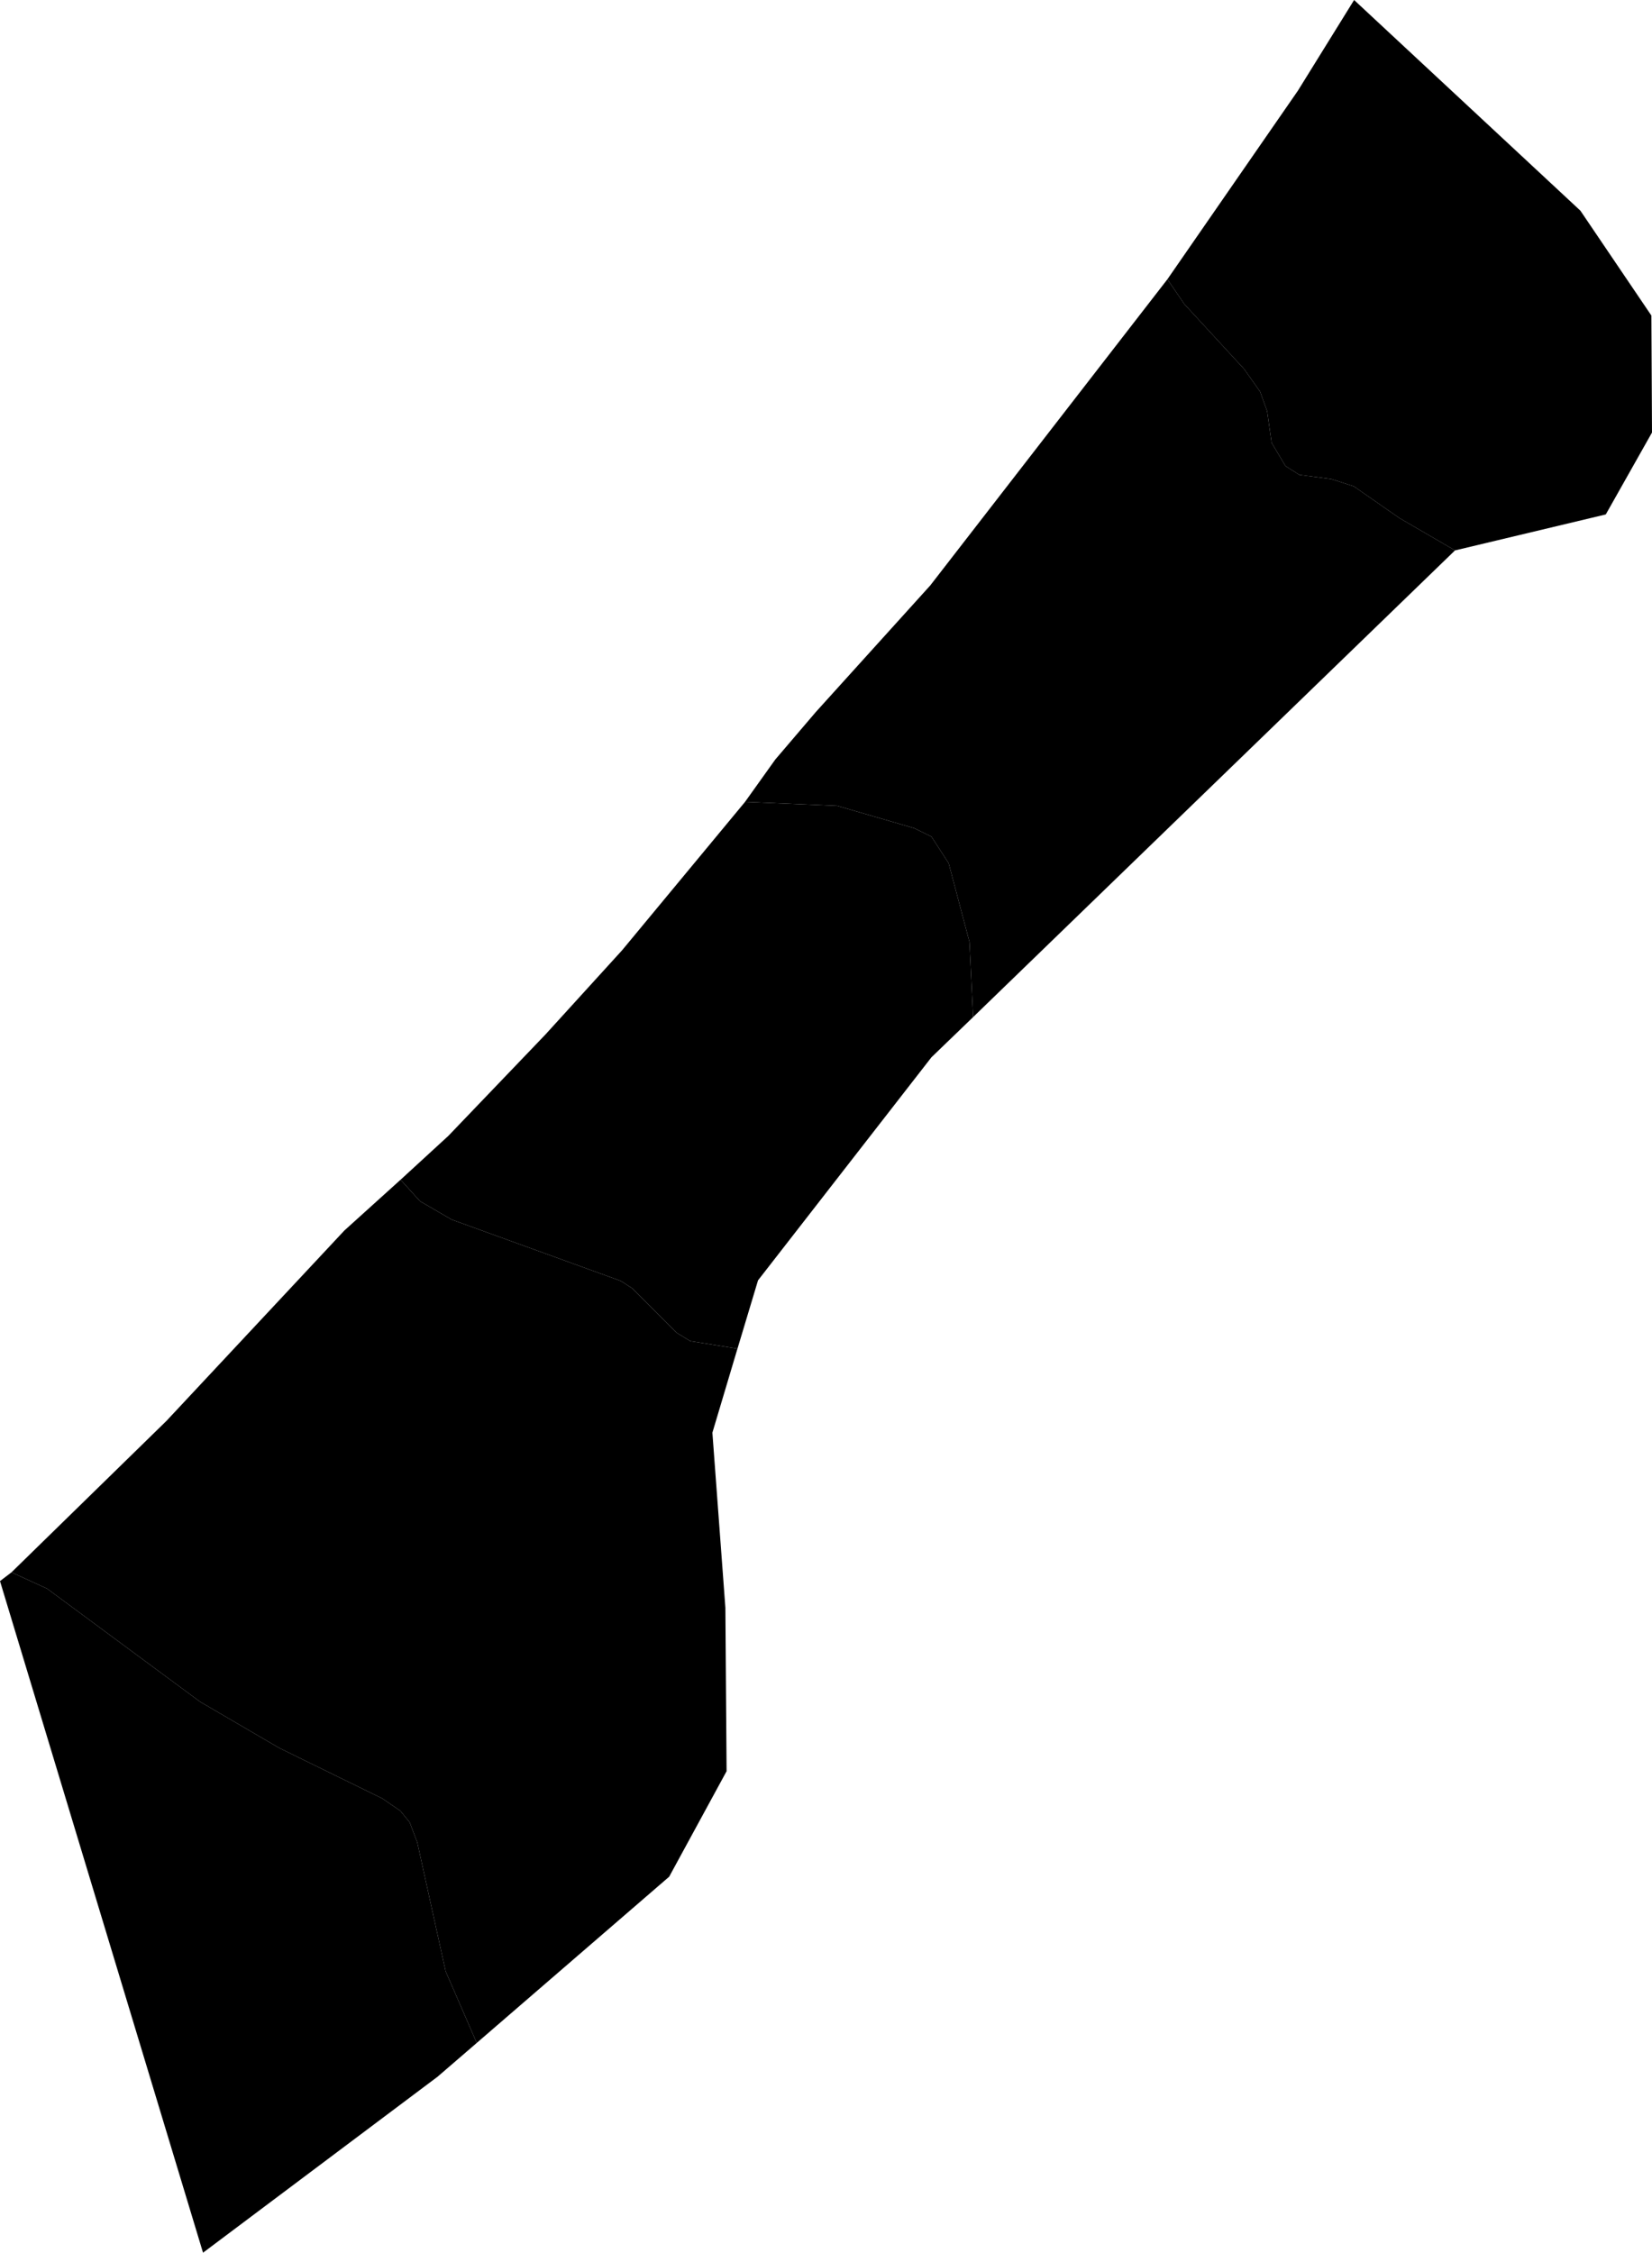
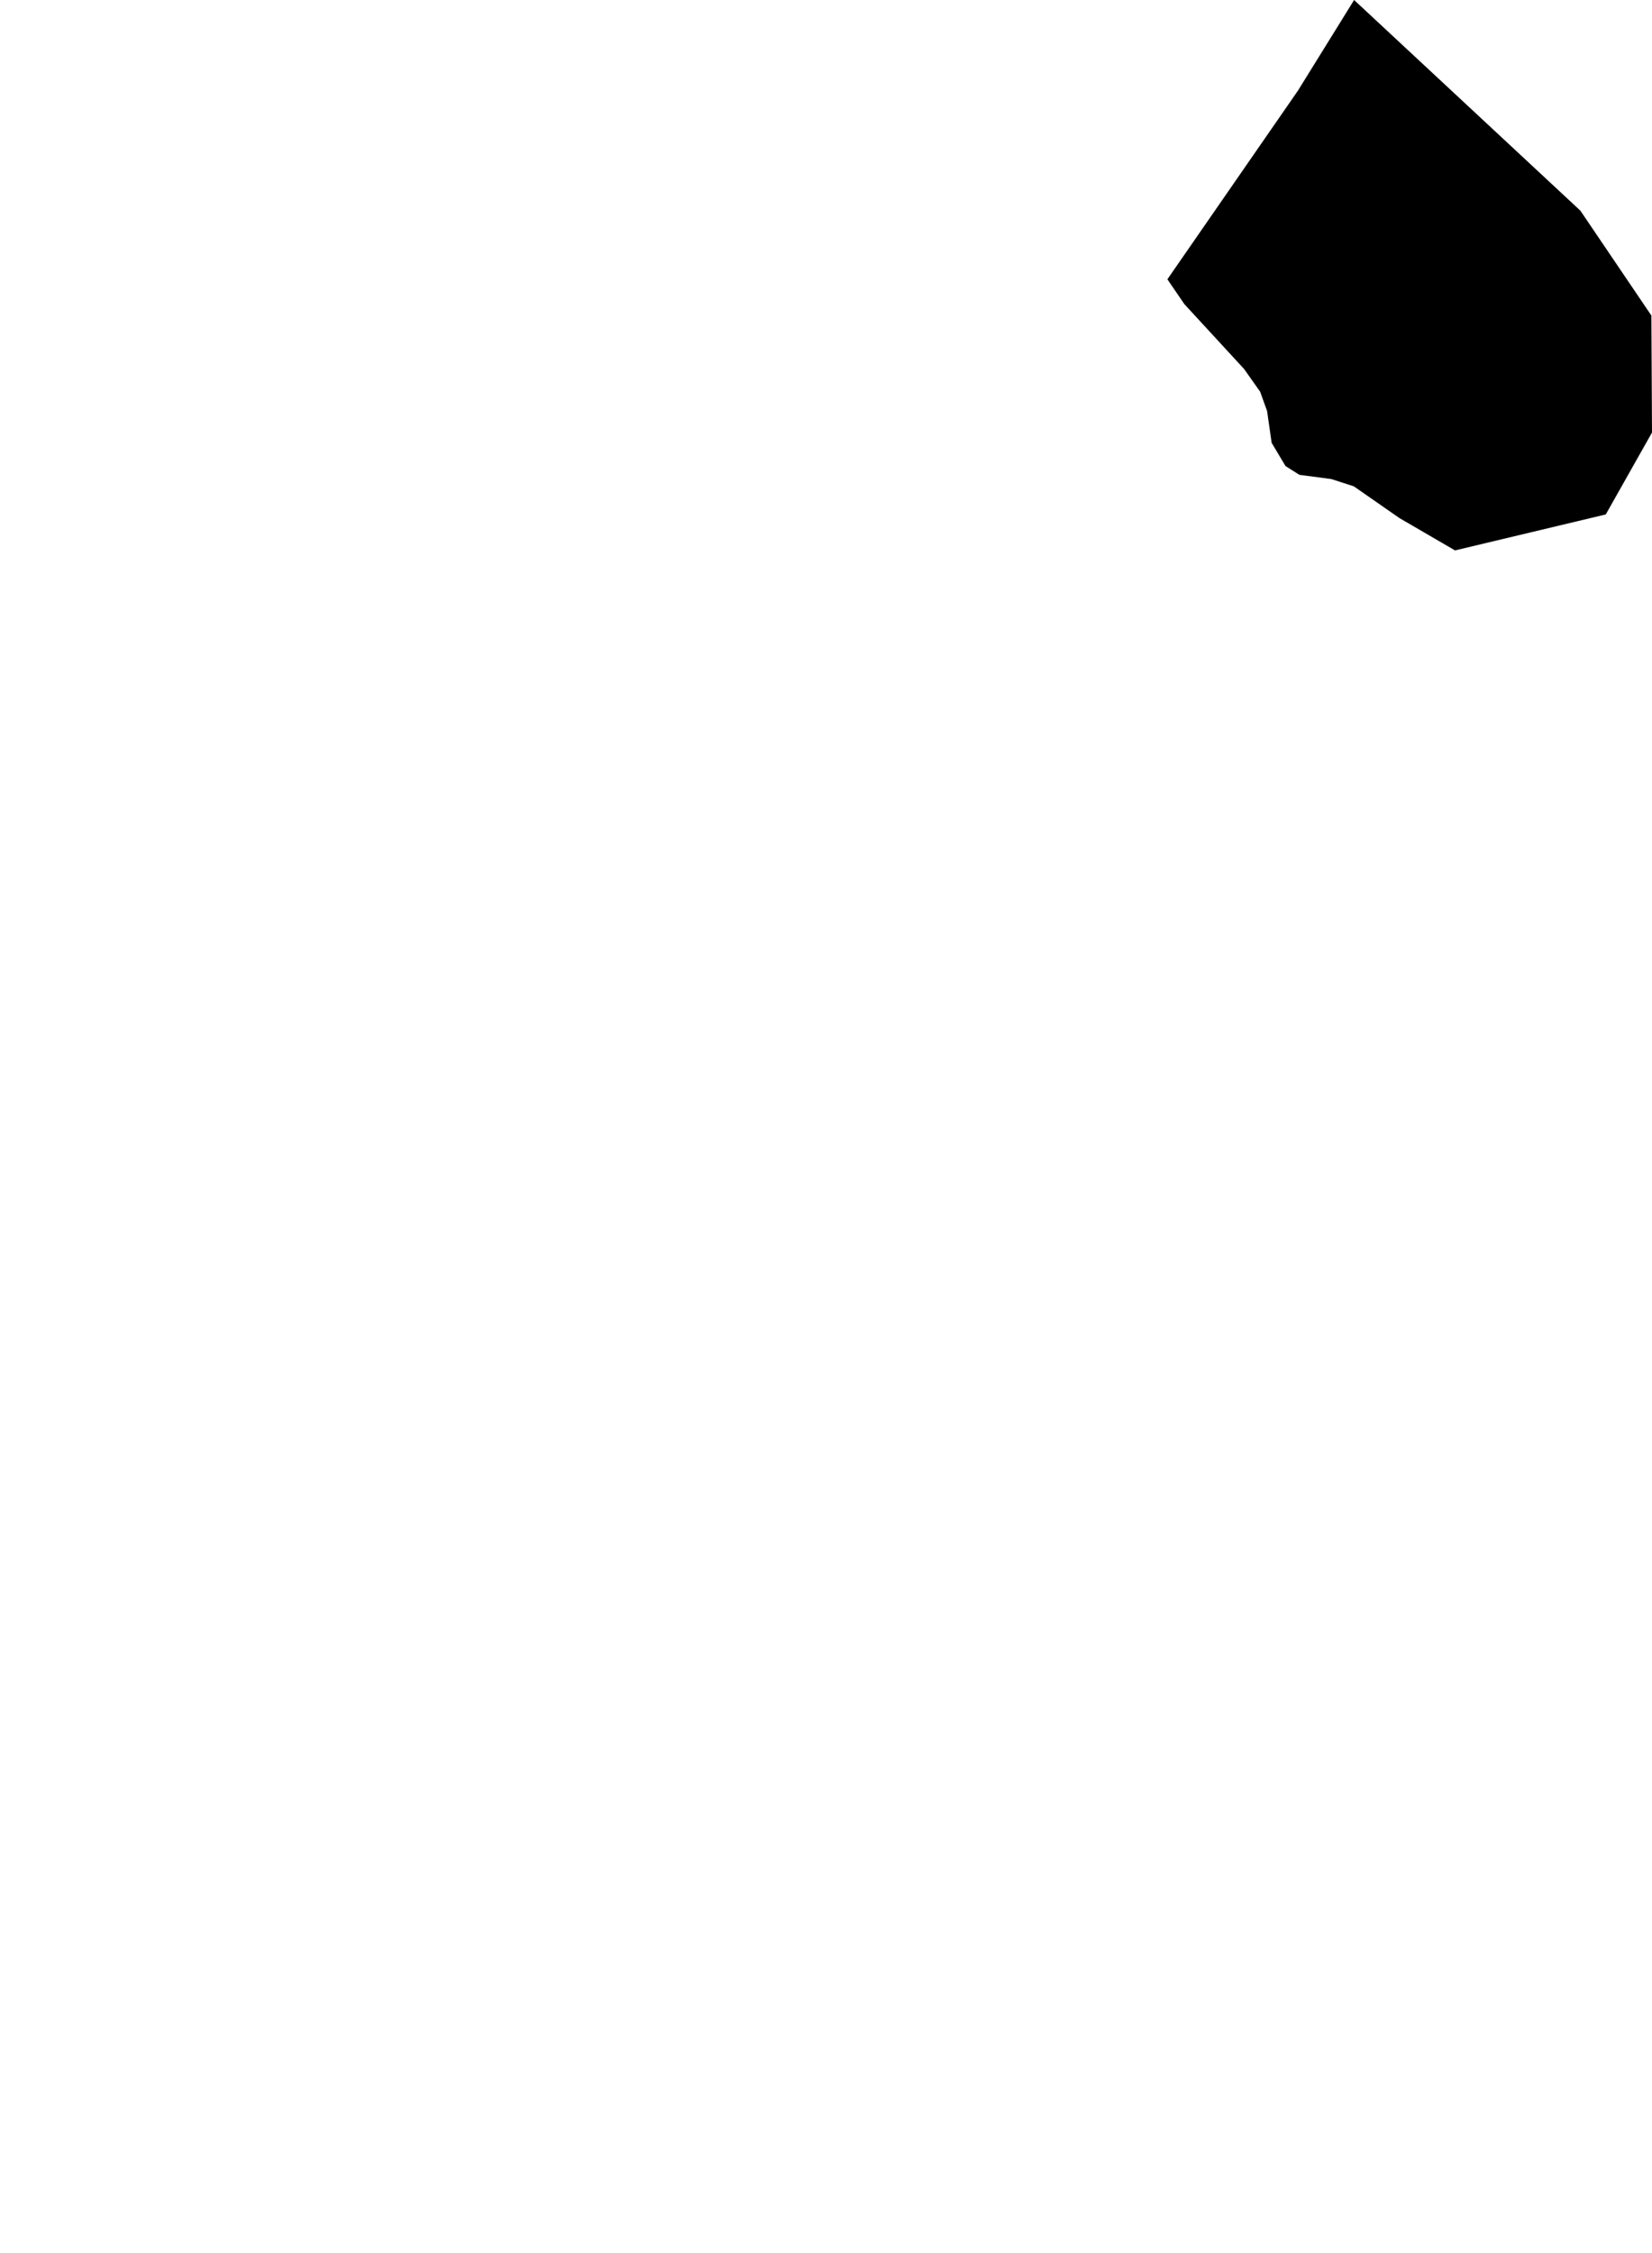
<svg xmlns="http://www.w3.org/2000/svg" id="a" data-name="Layer 1" viewBox="0 0 363.898 496">
  <path id="b" data-name="PS-NGZ" d="m257.151,61.493l28.75-41.527,12.378-19.965,49.846,46.386,15.639,23.093.133,25.755-10.182,18.035-33.209,7.92h0l-12.245-7.121-10.049-6.988-4.925-1.597-7.054-.932-3.061-1.93-3.061-5.124-.998-6.988-1.531-4.259-3.527-4.991-13.177-14.308-3.727-5.457Z" style="stroke-width: 0px;" />
-   <path id="c" data-name="PS-GZA" d="m214.359,223.942l-.799-16.505-4.592-17.37-3.793-5.856-3.793-1.863-16.97-4.925-20.298-.865h0l6.655-9.317,8.918-10.448,25.223-27.885,52.242-67.416h0l3.727,5.457,13.177,14.308,3.527,4.991,1.531,4.259.998,6.988,3.061,5.124,3.061,1.93,7.054.932,4.925,1.597,10.049,6.988,12.245,7.121h0l-106.148,102.754Z" style="stroke-width: 0px;" />
-   <path id="d" data-name="PS-DEB" d="m162.45,296.948l-10.382-1.664-3.061-1.863-9.783-9.783-2.462-1.597-37.268-13.51-6.988-4.059-4.259-4.725h0l10.515-9.65,21.363-22.294,16.904-18.568,27.086-32.676h0l20.298.865,16.97,4.925,3.793,1.863,3.793,5.856,4.592,17.37.799,16.505h0l-9.184,8.851-38.2,49.114-4.525,15.04Z" style="stroke-width: 0px;" />
-   <path id="e" data-name="PS-KYS" d="m105.017,449.814l-6.855-15.772-6.256-28.417-1.664-4.392-2.063-2.529-3.993-2.729-22.694-11.114-17.436-10.182-33.675-24.89-7.853-3.594h0l34.14-33.342,39.198-41.927,12.378-11.18h0l4.259,4.725,6.988,4.059,37.268,13.51,2.462,1.597,9.783,9.783,3.061,1.863,10.382,1.664h0l-5.524,18.501,2.862,38.533.266,36.004-12.645,23.226-42.393,36.603Z" style="stroke-width: 0px;" />
-   <path id="f" data-name="PS-RFH" d="m44.722,496L0,348.125l2.529-1.93h0l7.853,3.594,33.675,24.89,17.436,10.182,22.694,11.114,3.993,2.729,2.063,2.529,1.664,4.392,6.256,28.417,6.855,15.772h0l-8.652,7.454-51.643,38.732Z" style="stroke-width: 0px;" />
</svg>